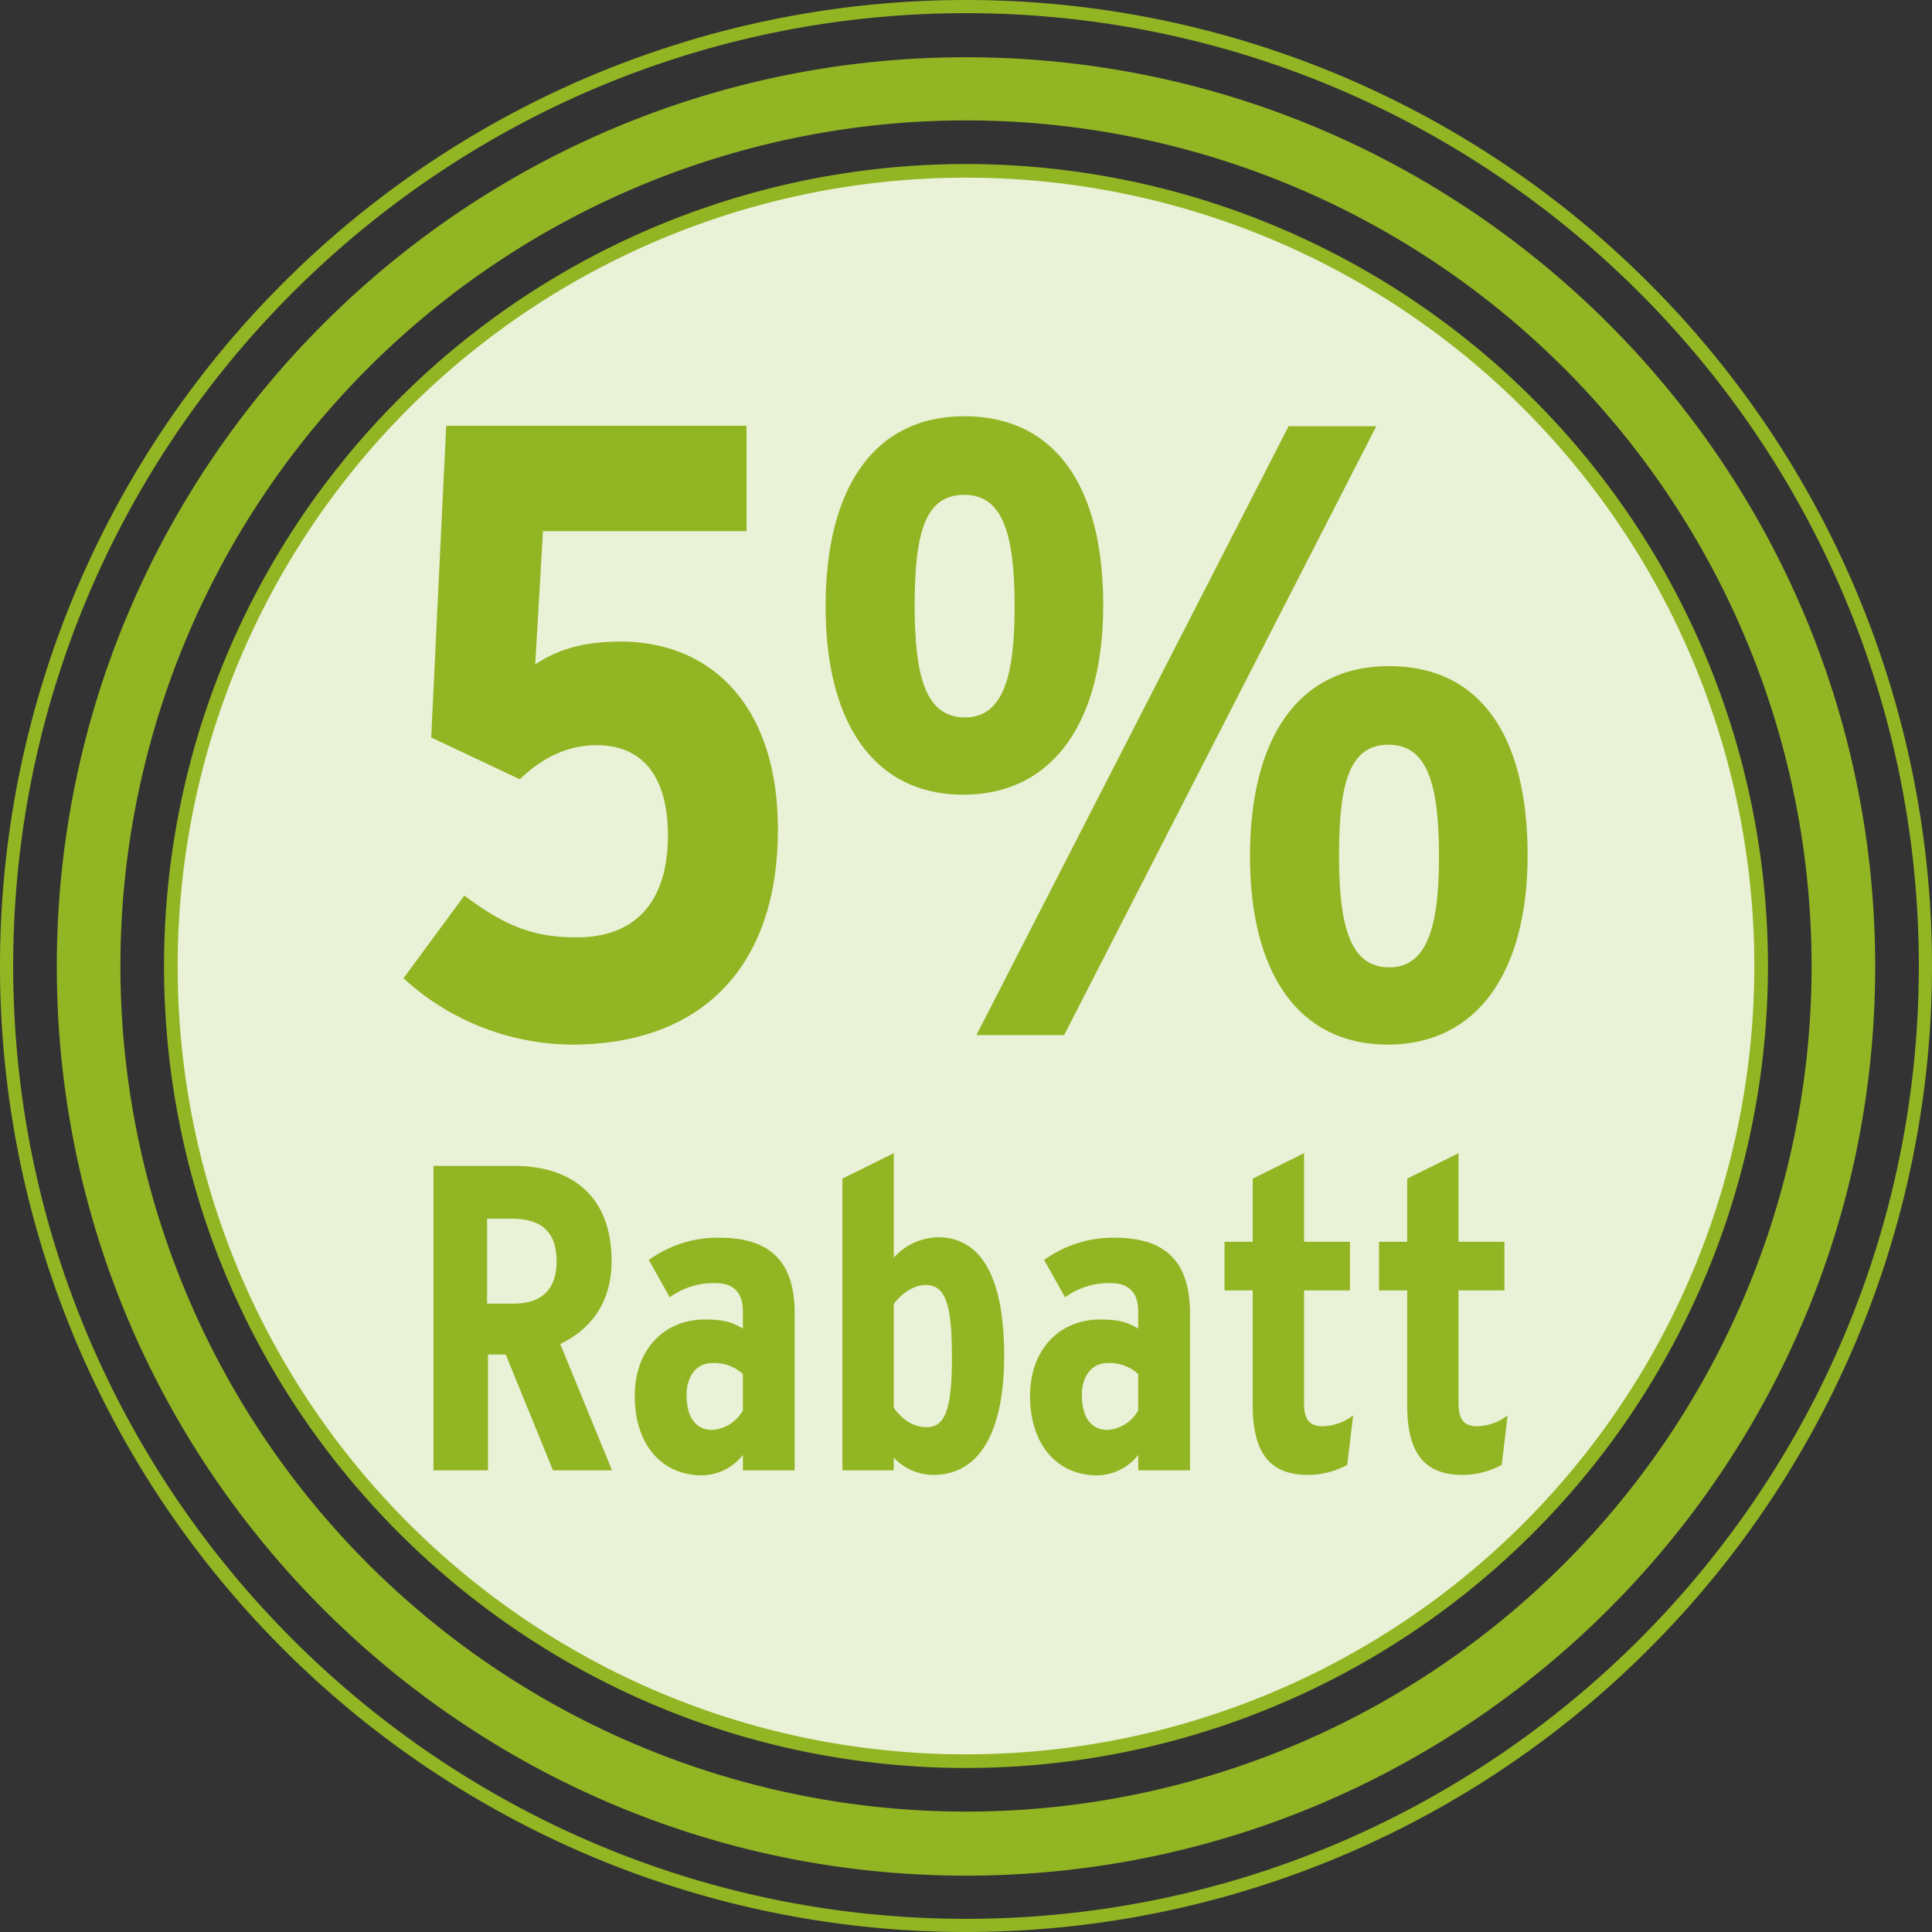
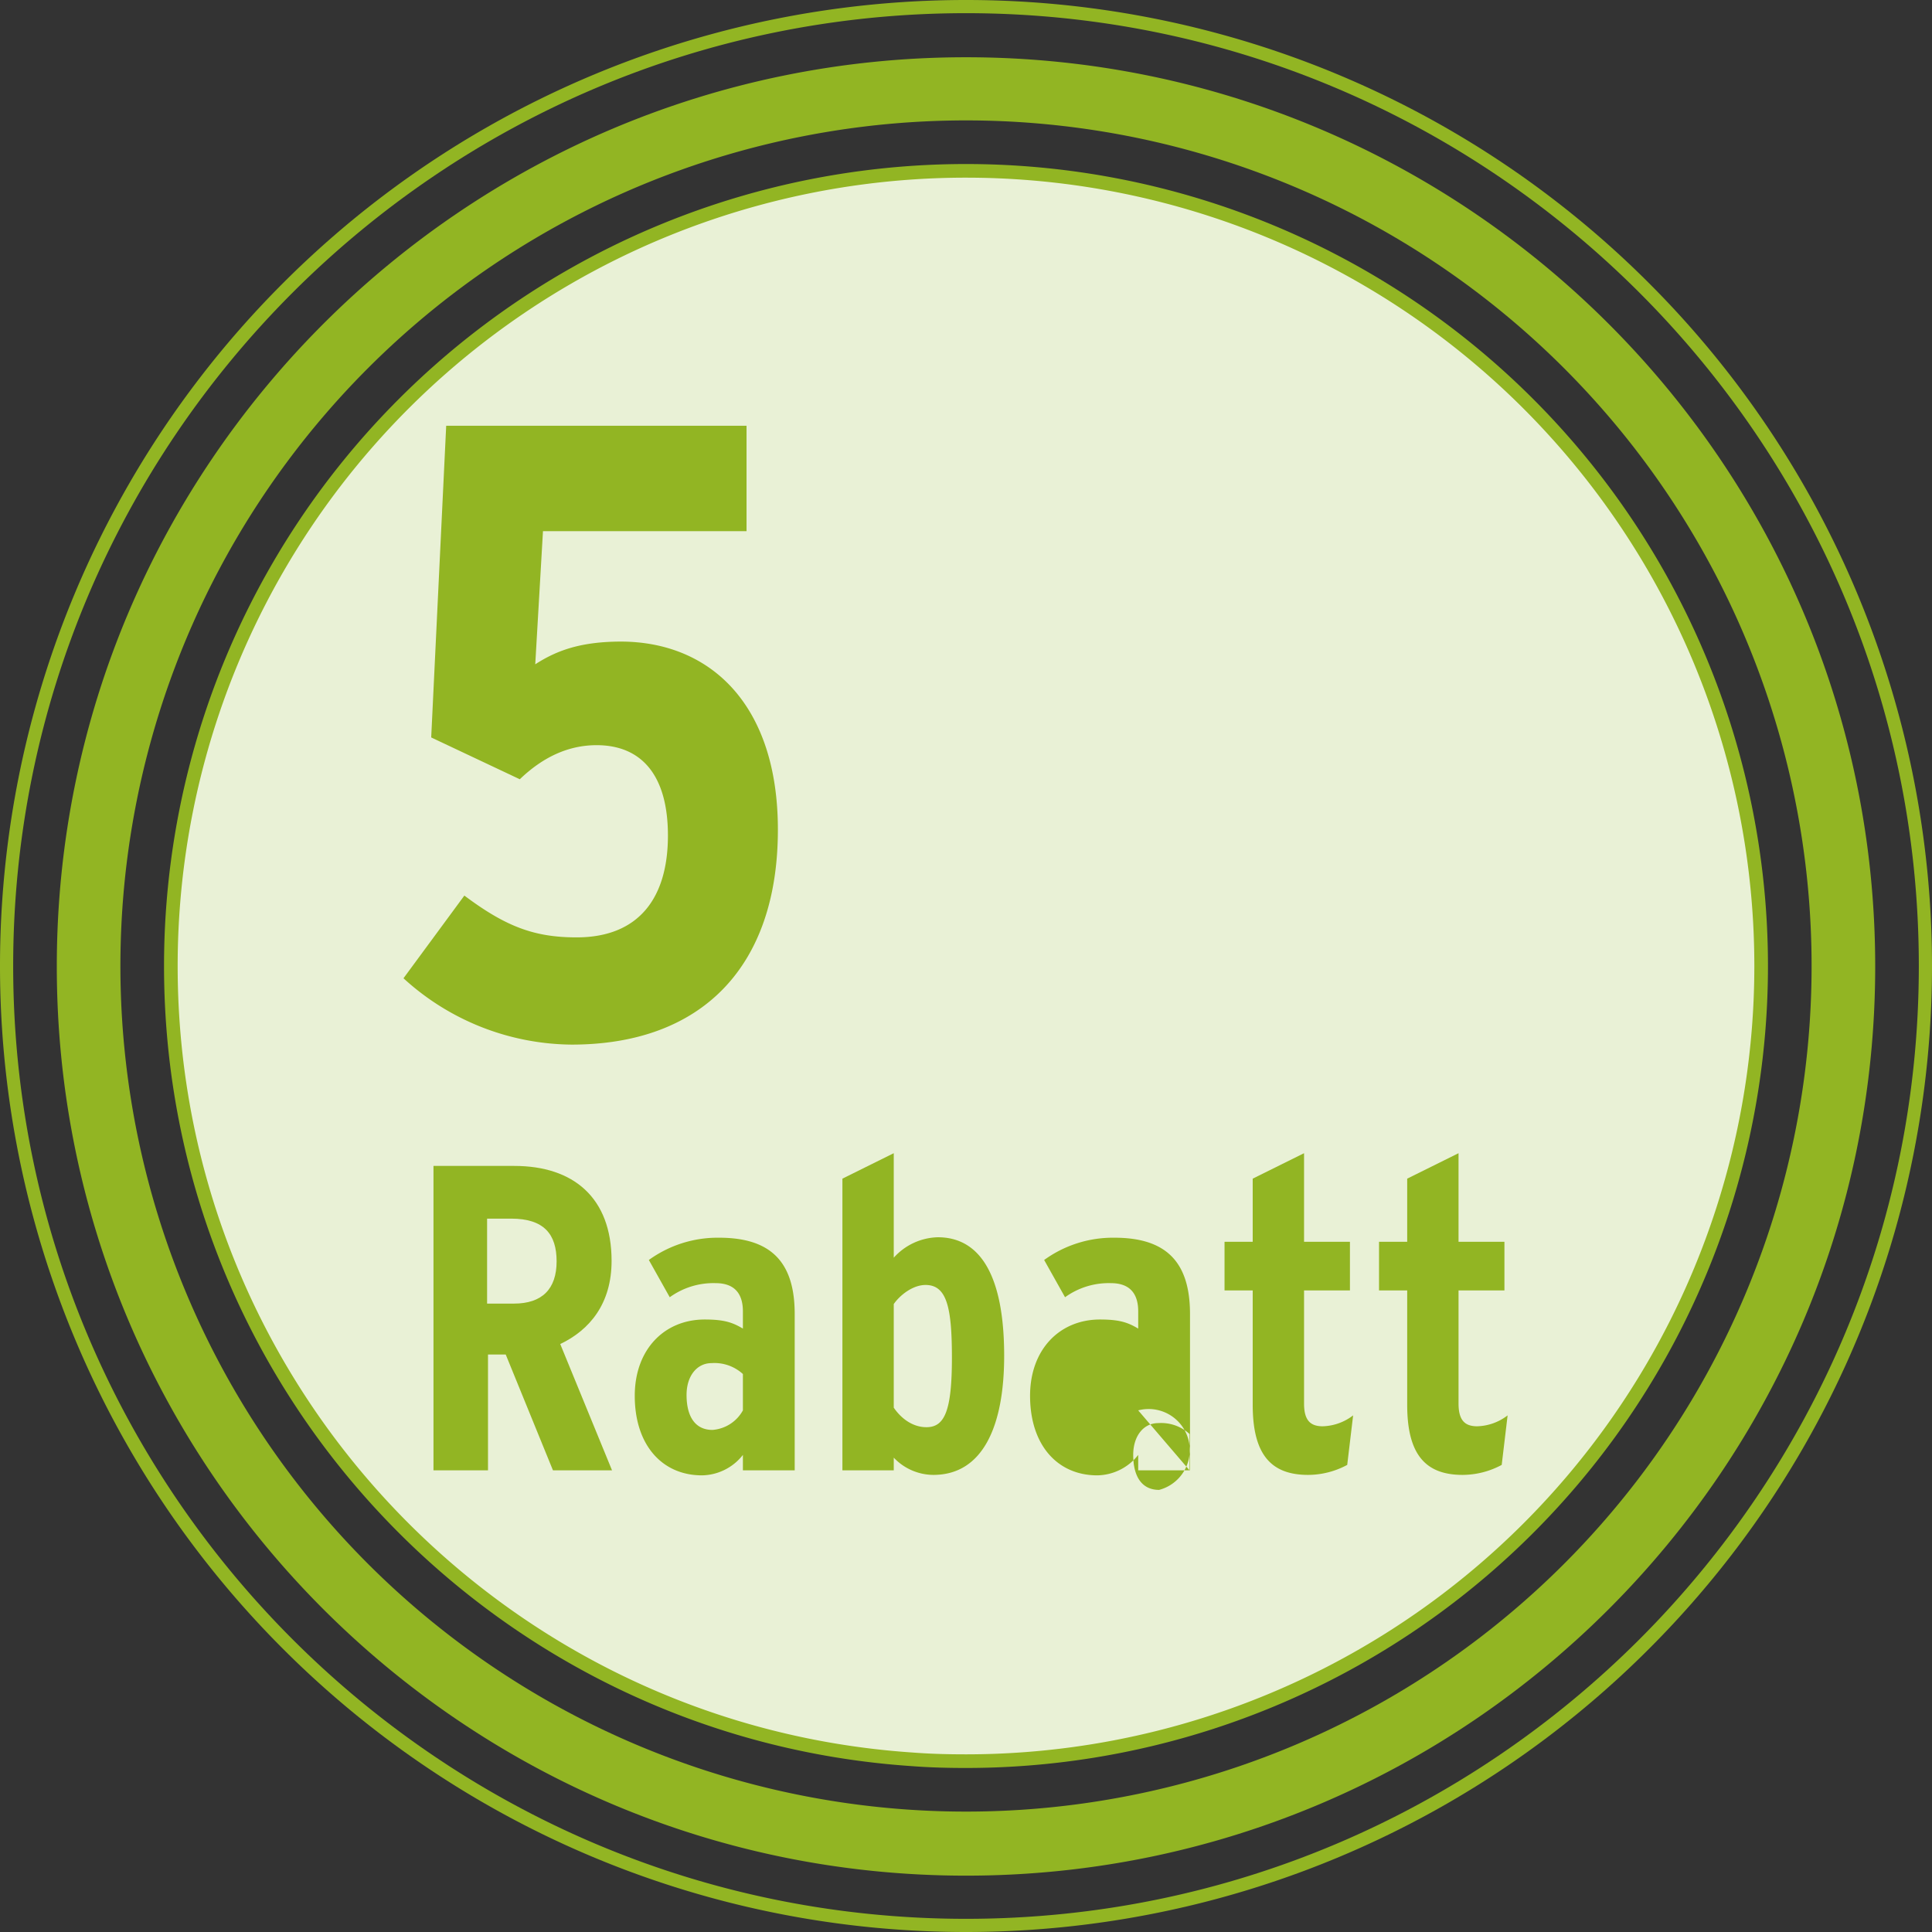
<svg xmlns="http://www.w3.org/2000/svg" id="Ebene_1" data-name="Ebene 1" width="425.2" height="425.2" viewBox="0 0 425.2 425.2">
  <rect x="0" y="0" width="425.2" height="425.2" fill="#333333" stroke="none" />
  <g id="Circle">
    <path d="M212.6,37.6a175,175,0,0,0-175,175c0,92.7,72.1,168.5,163.2,174.6,3.9.3,7.8.4,11.8.4h0a175,175,0,0,0,0-350Z" fill="#e9f1d6" stroke="#92b523" stroke-miterlimit="10" stroke-width="3" />
    <path d="M362.9,62.3a212.45,212.45,0,0,0-300.6,0,212.45,212.45,0,0,0,0,300.6,212.45,212.45,0,0,0,300.6,0,212.45,212.45,0,0,0,0-300.6Zm-150.3,360C97,422.3,2.9,328.2,2.9,212.6S97,2.9,212.6,2.9,422.3,97,422.3,212.6,328.2,422.3,212.6,422.3Z" fill="#92b523" />
    <path d="M212.6,12.6c-110.3,0-200.1,89.7-200.1,200.1s89.7,200.1,200.1,200.1,200.1-89.7,200.1-200.1S322.9,12.6,212.6,12.6Zm0,386.1A186.1,186.1,0,1,1,398.7,212.6,186.07,186.07,0,0,1,212.6,398.7Z" fill="#92b523" />
    <path d="M171.2,182.6c0,30.1-16.7,47.3-45.4,47.3a55.44,55.44,0,0,1-37-14.6l13.4-18.2c9.2,6.9,15.5,9.2,24.7,9.2,13.8,0,20.1-8.8,20.1-22.4,0-13.4-5.9-19.9-15.7-19.9-6.3,0-11.9,2.7-16.9,7.5l-19.5-9.2,3.3-68.6h66.1v23.2H119.5l-1.7,29.3c4.8-3.1,10.1-5,19-5C156.2,141.3,171.2,154.9,171.2,182.6Z" fill="#92b523" />
-     <path d="M242.8,133.2c0,25.5-10.9,41.7-30.8,41.7-19.7,0-30.3-15.9-30.3-41.4,0-25.9,10.5-41.9,30.6-41.9C232.8,91.7,242.8,107.8,242.8,133.2Zm-19.5.4c0-15.9-2.5-24.7-11.1-24.7s-10.9,8.4-10.9,24.3,2.5,24.7,11.1,24.7S223.3,148.2,223.3,133.6Zm79.6-39.8-68.7,134H214.9l68.7-134Zm33.3,94.4c0,25.5-10.9,41.7-30.8,41.7-19.7,0-30.3-15.9-30.3-41.4,0-25.9,10.5-41.9,30.6-41.9C326.3,146.6,336.2,162.7,336.2,188.2Zm-19.5.4c0-15.9-2.5-24.7-11.1-24.7s-10.9,8.4-10.9,24.3,2.5,24.7,11.1,24.7S316.7,203.1,316.7,188.6Z" fill="#92b523" />
    <path d="M134.7,323.6h-13l-10.4-25.5h-3.9v25.5h-12v-67h17.8c13,0,21.4,7,21.4,20.9,0,9.4-4.8,15.2-11.3,18.3Zm-12.2-46c0-6-2.8-9.4-10-9.4h-5.3v18.7h5.9C119.3,286.9,122.5,283.7,122.5,277.6Z" fill="#92b523" />
    <path d="M174.8,323.6H163.5v-3.4a11.66,11.66,0,0,1-9,4.5c-8.8,0-14.8-6.7-14.8-17.5,0-10.2,6.5-16.8,15.4-16.8,4.4,0,6.2.7,8.4,2v-3.8c0-3.5-1.5-6.2-6-6.2a16.39,16.39,0,0,0-10.1,3.1l-4.6-8.2a25.79,25.79,0,0,1,15.5-4.9c11.7,0,16.6,5.7,16.6,16.8v34.4Zm-11.3-13.2v-8a9.27,9.27,0,0,0-6.9-2.4c-3.2,0-5.5,2.8-5.5,7,0,4.9,2,7.7,5.7,7.7A8.35,8.35,0,0,0,163.5,310.4Z" fill="#92b523" />
    <path d="M221,298.4c0,15.3-4.6,26.2-15.6,26.2a12.09,12.09,0,0,1-8.7-3.8v2.8H185.4V259.4l11.3-5.6v23a13.45,13.45,0,0,1,9.7-4.5C215.7,272.3,221,280.7,221,298.4Zm-11.5.4c0-11-1.1-16-5.8-16-2.8,0-5.6,2.2-7,4.2v22.8c1.5,2.2,4,4.3,7.2,4.3C207.9,314.1,209.5,310.5,209.5,298.8Z" fill="#92b523" />
-     <path d="M261.8,323.6H250.5v-3.4a11.66,11.66,0,0,1-9,4.5c-8.8,0-14.8-6.7-14.8-17.5,0-10.2,6.5-16.8,15.4-16.8,4.4,0,6.2.7,8.4,2v-3.8c0-3.5-1.5-6.2-6-6.2a16.39,16.39,0,0,0-10.1,3.1l-4.6-8.2a25.79,25.79,0,0,1,15.5-4.9c11.7,0,16.6,5.7,16.6,16.8v34.4Zm-11.3-13.2v-8a9.27,9.27,0,0,0-6.9-2.4c-3.2,0-5.5,2.8-5.5,7,0,4.9,2,7.7,5.7,7.7A8.35,8.35,0,0,0,250.5,310.4Z" fill="#92b523" />
+     <path d="M261.8,323.6H250.5v-3.4a11.66,11.66,0,0,1-9,4.5c-8.8,0-14.8-6.7-14.8-17.5,0-10.2,6.5-16.8,15.4-16.8,4.4,0,6.2.7,8.4,2v-3.8c0-3.5-1.5-6.2-6-6.2a16.39,16.39,0,0,0-10.1,3.1l-4.6-8.2a25.79,25.79,0,0,1,15.5-4.9c11.7,0,16.6,5.7,16.6,16.8v34.4Zv-8a9.27,9.27,0,0,0-6.9-2.4c-3.2,0-5.5,2.8-5.5,7,0,4.9,2,7.7,5.7,7.7A8.35,8.35,0,0,0,250.5,310.4Z" fill="#92b523" />
    <path d="M297.8,311.5l-1.3,10.9a18.27,18.27,0,0,1-8.6,2.2c-8.1,0-12.2-4.4-12.2-15.4V284h-6.2V273.3h6.2V259.4l11.3-5.6v19.5h10.1V284H287v24.9c0,3.7,1.4,5,4.1,5A11.46,11.46,0,0,0,297.8,311.5Z" fill="#92b523" />
    <path d="M331.8,311.5l-1.3,10.9a18.27,18.27,0,0,1-8.6,2.2c-8.1,0-12.2-4.4-12.2-15.4V284h-6.2V273.3h6.2V259.4l11.3-5.6v19.5h10.1V284H321v24.9c0,3.7,1.4,5,4.1,5A11.46,11.46,0,0,0,331.8,311.5Z" fill="#92b523" />
  </g>
</svg>